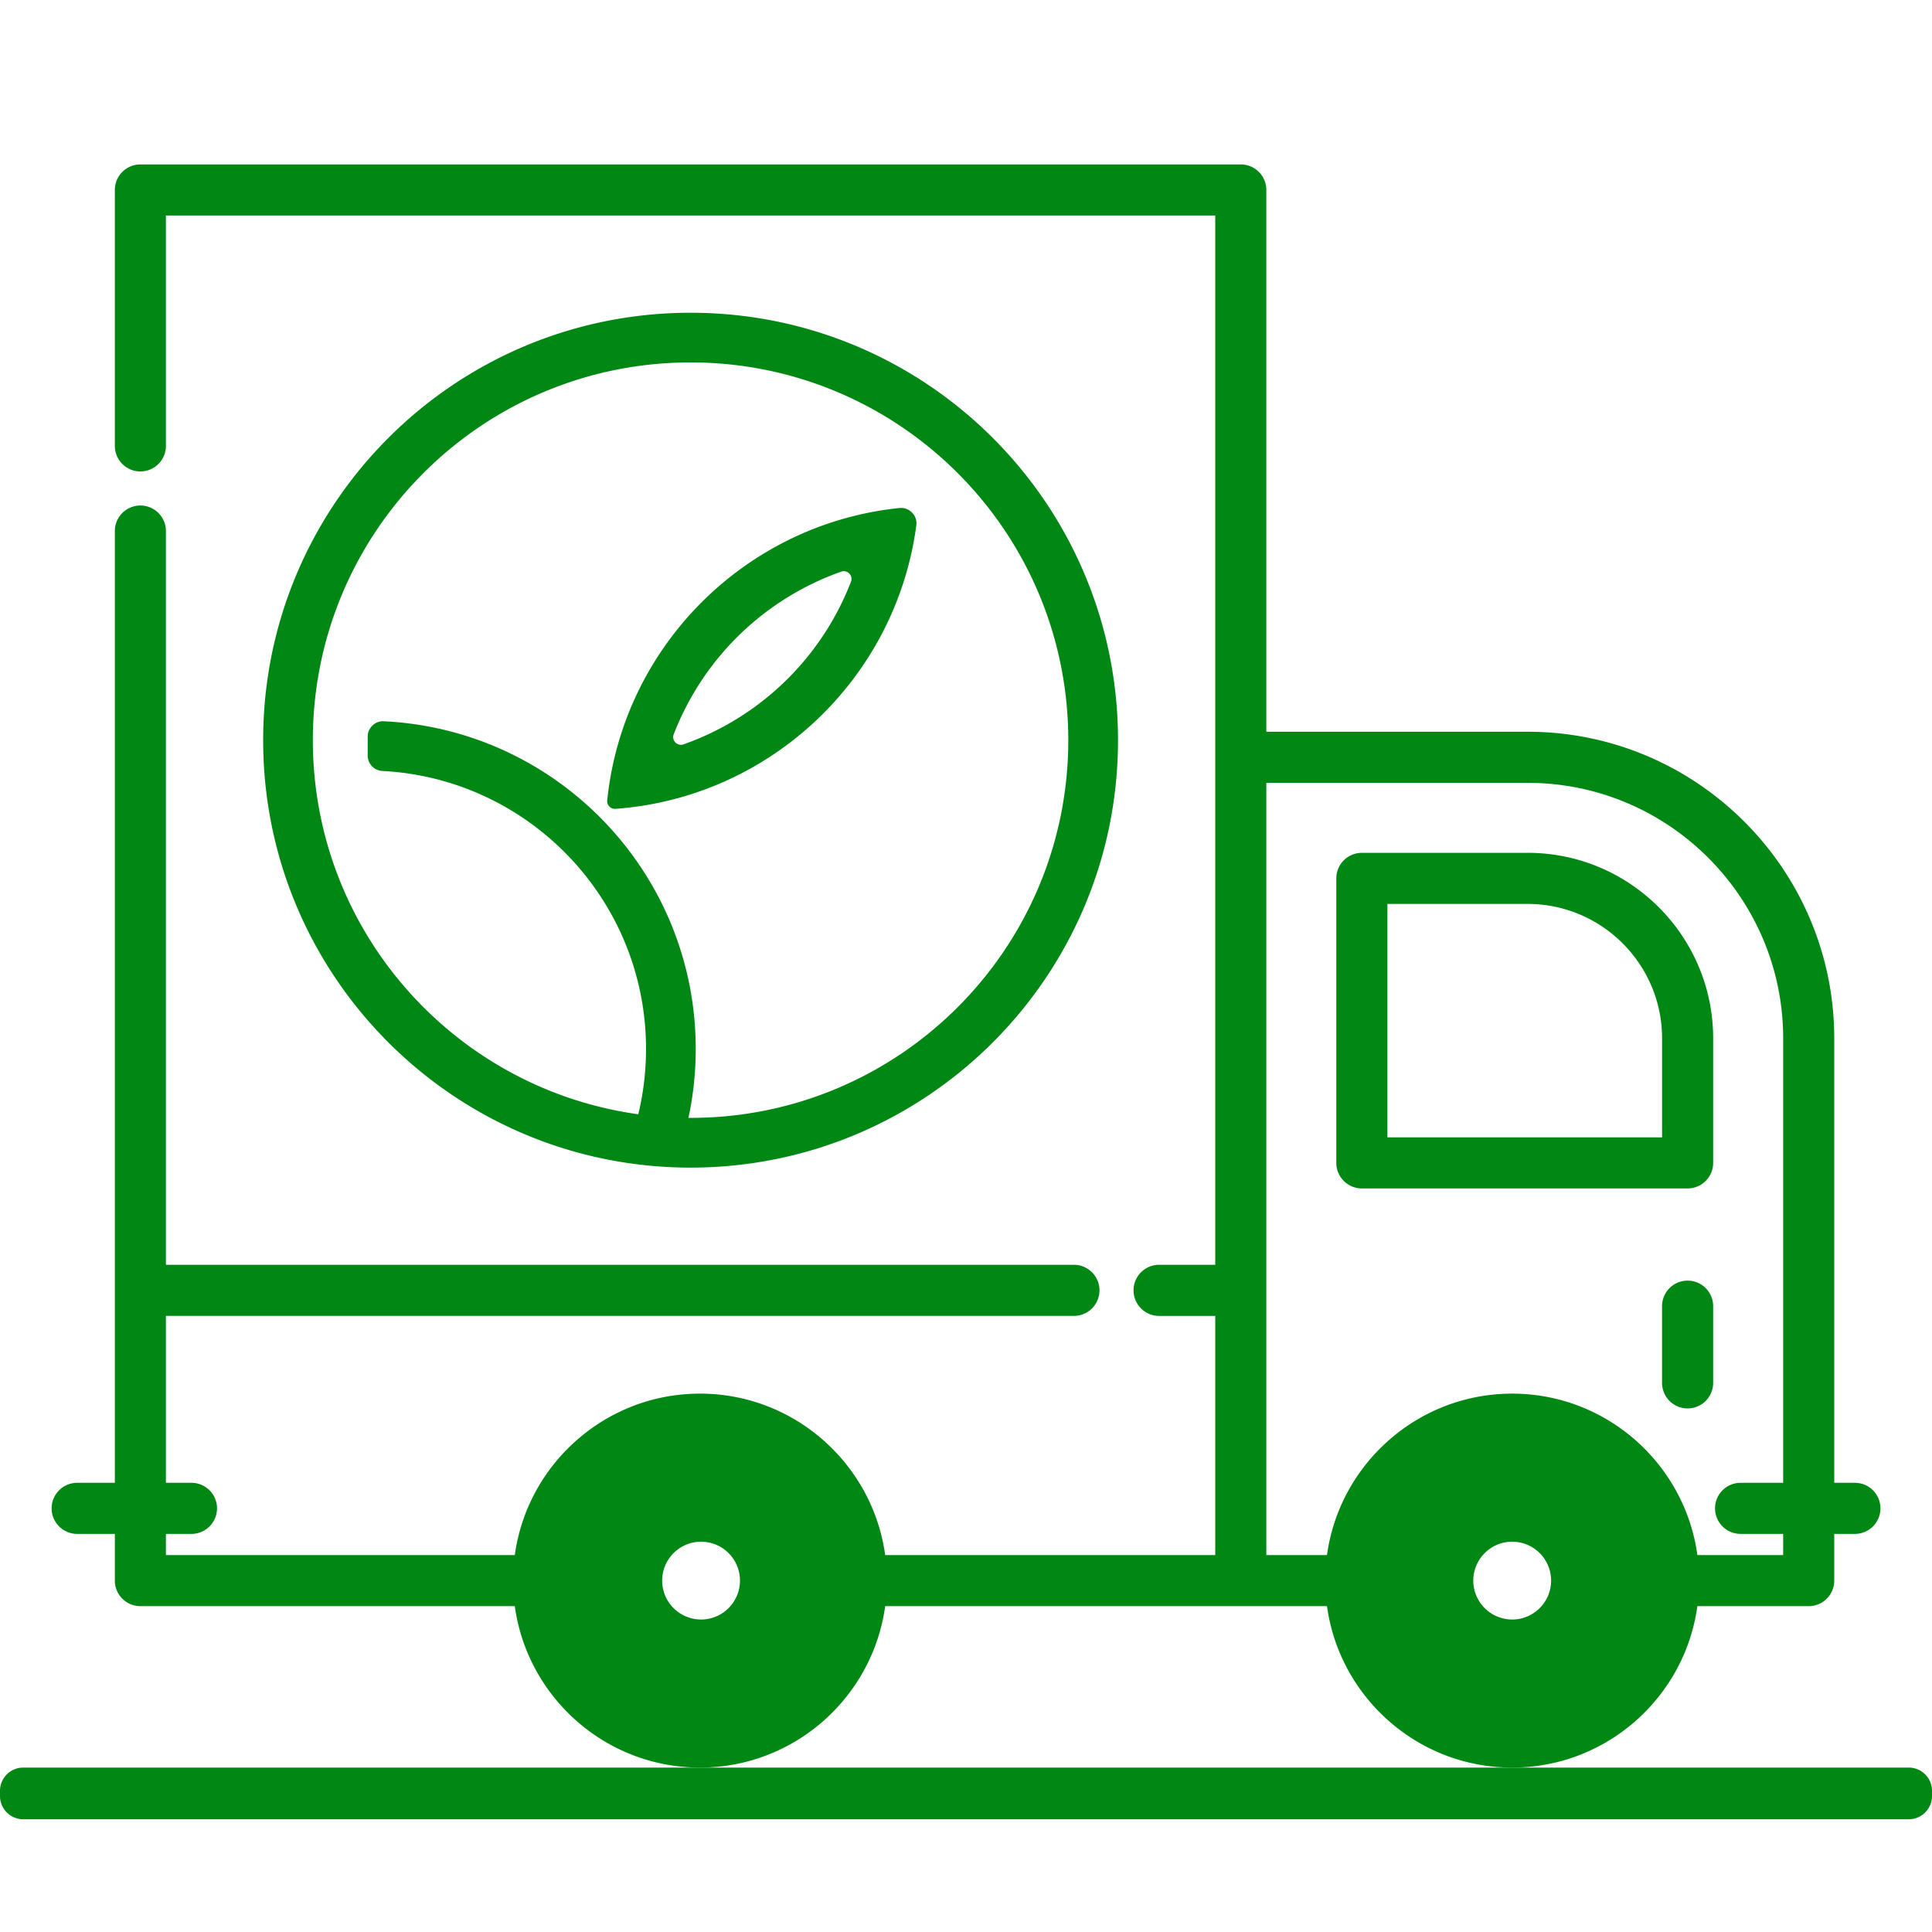
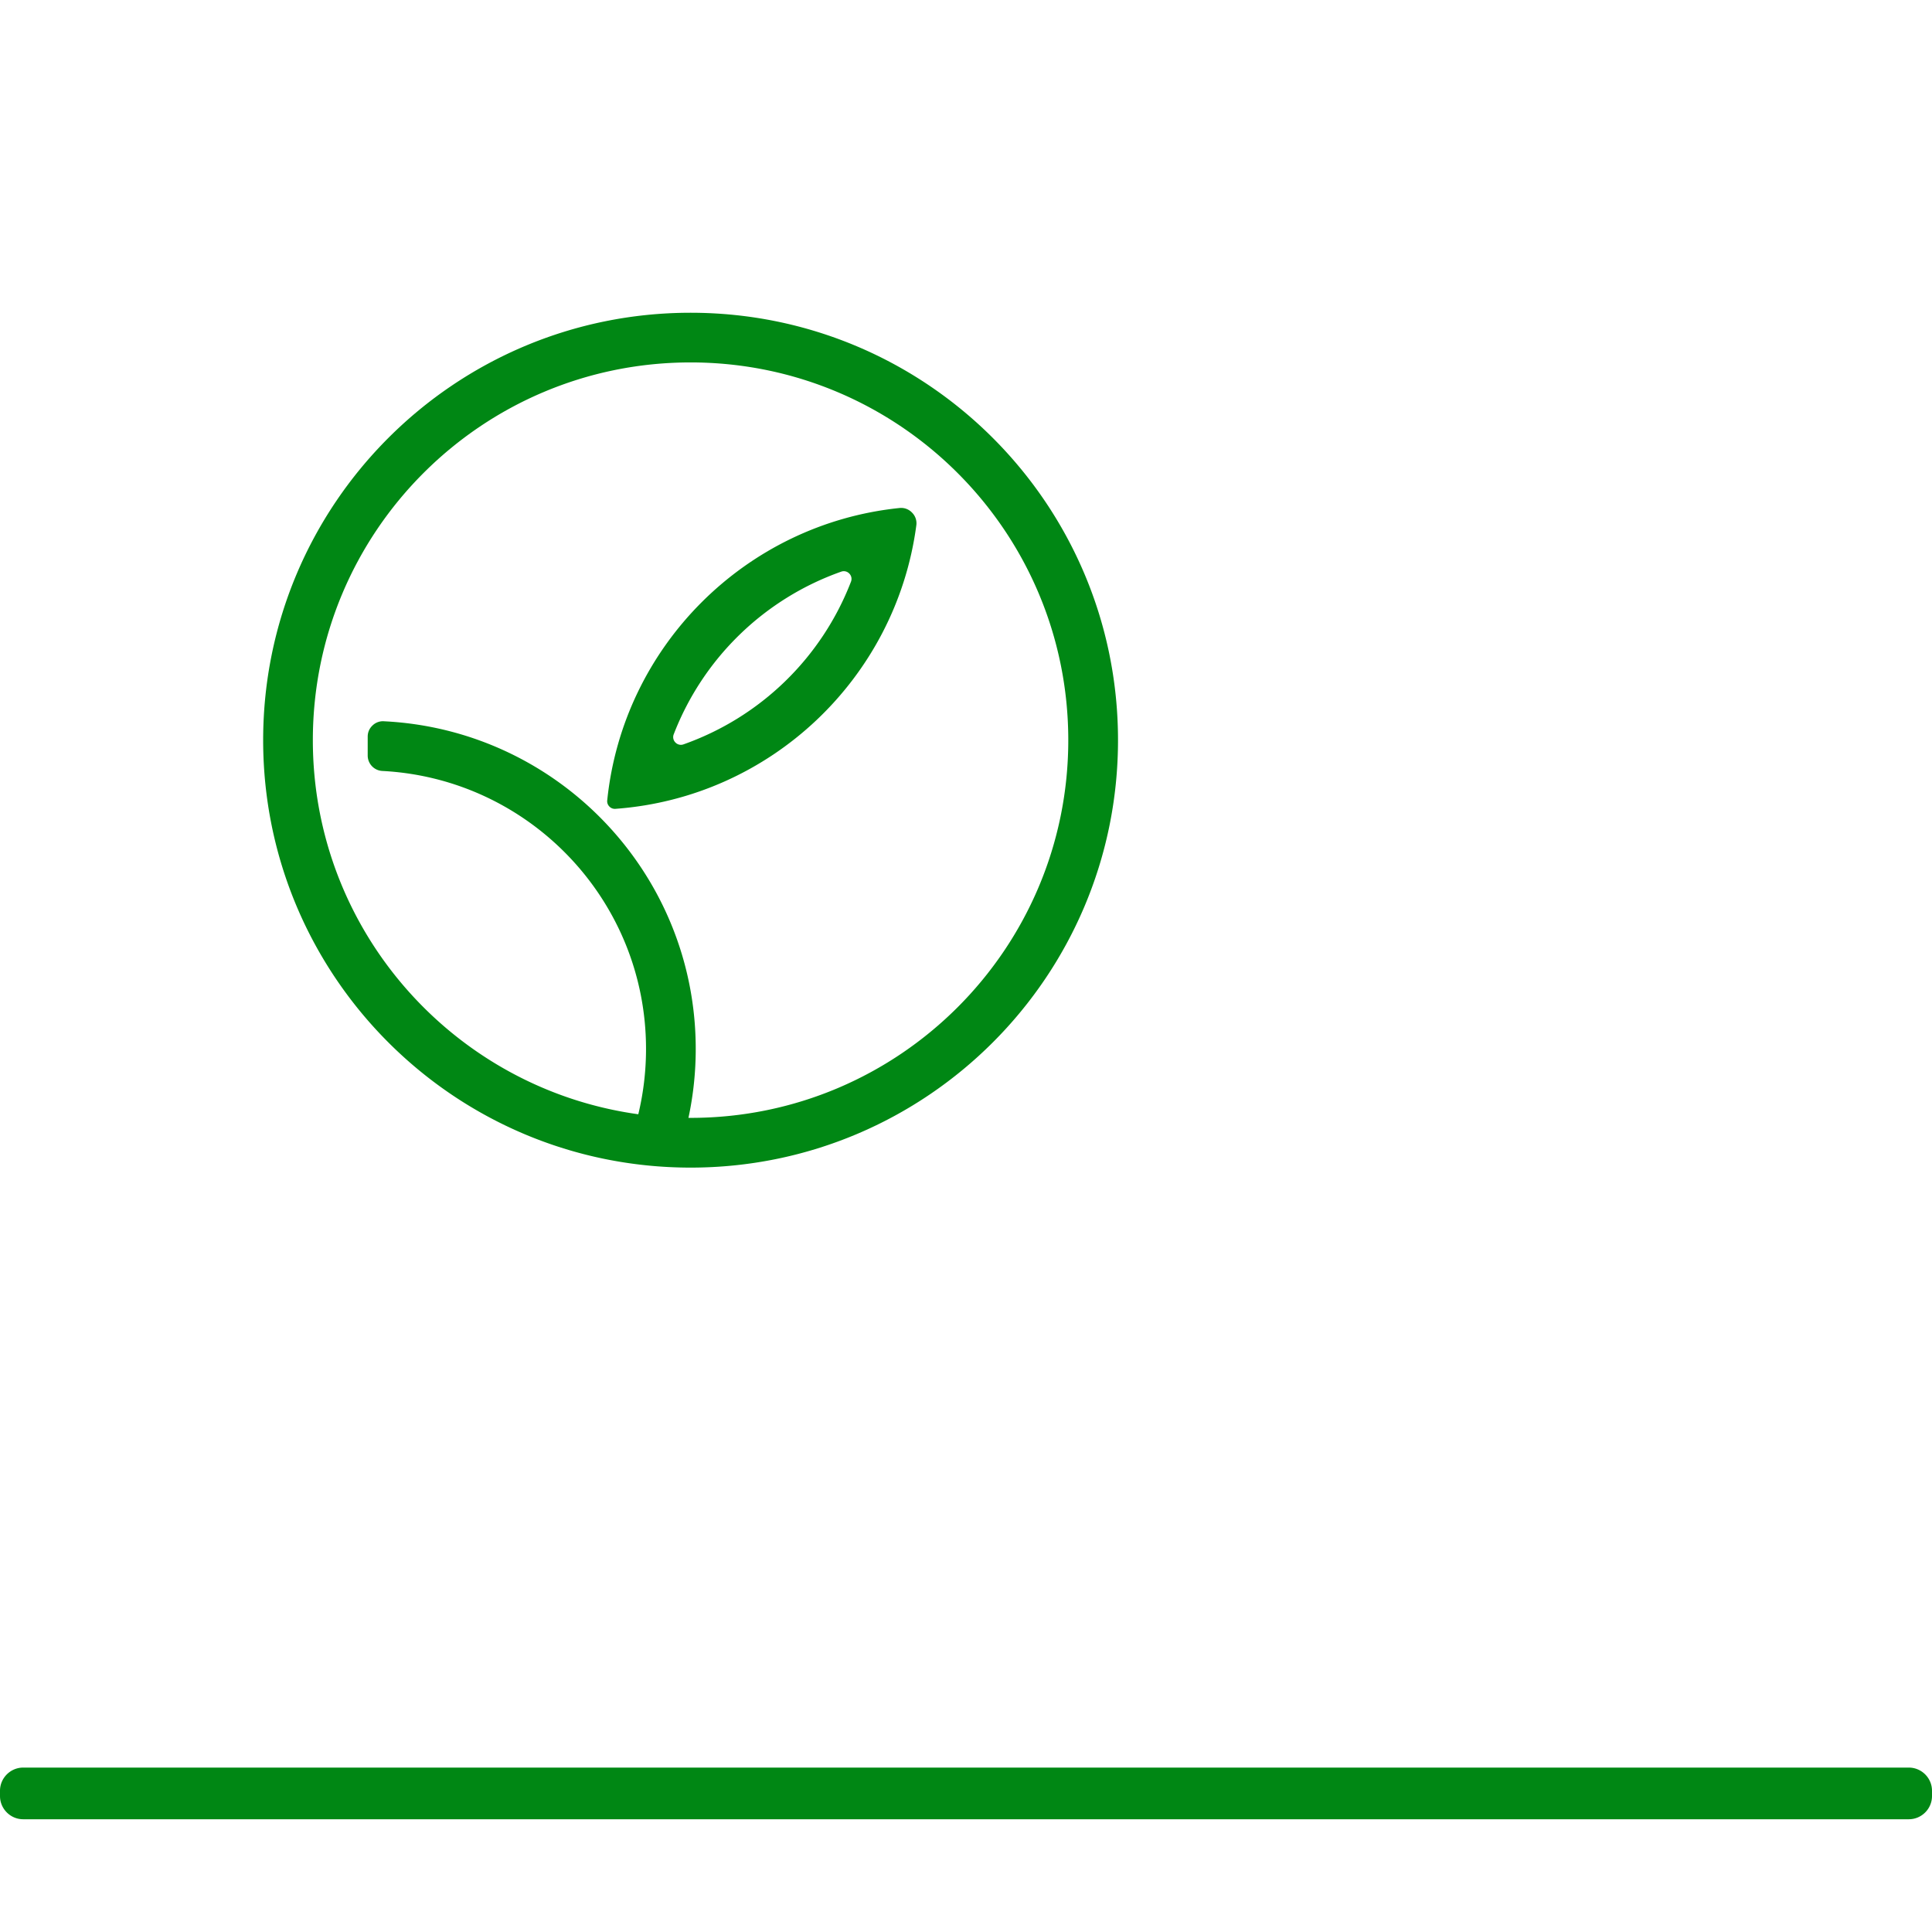
<svg xmlns="http://www.w3.org/2000/svg" width="100" height="100" fill="none">
-   <path d="M96.008 76.75H94.94V53.745c0-8.75-7.12-15.87-15.871-15.87H65.545V9.833c0-.73-.592-1.322-1.322-1.322H7.266c-.73 0-1.322.592-1.322 1.322v13.247a1.322 1.322 0 0 0 2.644 0V11.154h54.313v54.312h-2.907a1.322 1.322 0 1 0 0 2.645h2.907V80.49H45.817c-.647-4.713-4.698-8.356-9.586-8.356-4.887 0-8.938 3.643-9.585 8.356H8.588v-1.096h1.323a1.322 1.322 0 0 0 0-2.644H8.588v-8.64h46.999a1.322 1.322 0 1 0 0-2.644H8.588V27.487a1.322 1.322 0 1 0-2.644 0V76.75h-1.95a1.322 1.322 0 0 0 0 2.644h1.95v2.418c0 .73.592 1.322 1.322 1.322h19.38c.647 4.713 4.698 8.356 9.586 8.356 4.887 0 8.938-3.643 9.585-8.356h22.868c.647 4.713 4.698 8.356 9.586 8.356s8.938-3.643 9.585-8.356h5.762c.73 0 1.322-.592 1.322-1.322v-2.418h1.069a1.322 1.322 0 1 0 0-2.644Zm-3.712 3.74h-4.44c-.647-4.713-4.698-8.356-9.585-8.356-4.888 0-8.939 3.643-9.586 8.356h-3.14V40.52h13.524c7.293 0 13.227 5.933 13.227 13.225V76.75h-2.204a1.322 1.322 0 1 0 0 2.644h2.204v1.096ZM87.35 66.285c-.73 0-1.322.592-1.322 1.322v3.97a1.322 1.322 0 1 0 2.645 0v-3.97c0-.73-.592-1.322-1.323-1.322ZM71.812 58.87V46.787h7.257c3.838 0 6.96 3.122 6.96 6.958v5.125H71.812Zm7.257-14.727h-8.58c-.73 0-1.322.591-1.322 1.322V60.19c0 .73.592 1.323 1.323 1.323H87.35c.73 0 1.323-.592 1.323-1.322v-6.447c0-5.295-4.31-9.602-9.605-9.602Zm-.798 39.683a2.016 2.016 0 0 1-2.014-2.014c0-1.11.903-2.014 2.014-2.014 1.11 0 2.014.903 2.014 2.014 0 1.11-.904 2.014-2.014 2.014Zm-41.984 0a2.016 2.016 0 0 1-2.014-2.014c0-1.11.904-2.014 2.014-2.014 1.11 0 2.014.903 2.014 2.014 0 1.11-.903 2.014-2.014 2.014Z" fill="#008714" />
  <path fill-rule="evenodd" clip-rule="evenodd" d="M1.2 91.49h97.6c.66 0 1.2.54 1.2 1.2v.274c0 .66-.54 1.2-1.2 1.2H1.2c-.66 0-1.2-.54-1.2-1.2v-.274c0-.66.54-1.2 1.2-1.2ZM35.745 16.188c12.218 0 22.123 9.905 22.123 22.123 0 12.218-9.905 22.124-22.123 22.124-12.219 0-22.124-9.906-22.124-22.124 0-12.218 9.905-22.123 22.124-22.123ZM31.43 41.425c.82-7.97 7.153-14.306 15.122-15.13a.777.777 0 0 1 .657.24.776.776 0 0 1 .219.662c-1.052 7.899-7.535 14.08-15.571 14.668a.387.387 0 0 1-.316-.12.387.387 0 0 1-.111-.32Zm12.616-11.315a14.45 14.45 0 0 1-8.668 8.418.392.392 0 0 1-.42-.099.392.392 0 0 1-.086-.422 14.449 14.449 0 0 1 8.668-8.418.392.392 0 0 1 .42.099.392.392 0 0 1 .086.422Zm-24.175 7.223c8.987.437 16.14 7.863 16.14 16.959 0 1.224-.13 2.417-.377 3.568l.11.001c10.797 0 19.55-8.754 19.55-19.55 0-10.799-8.753-19.552-19.55-19.552-10.798 0-19.551 8.753-19.551 19.551 0 9.88 7.328 18.046 16.845 19.364.261-1.085.4-2.217.4-3.382 0-7.702-6.045-13.992-13.647-14.387a.8.8 0 0 1-.759-.799v-.974c0-.227.084-.423.248-.58a.774.774 0 0 1 .591-.22Z" fill="#008714" />
</svg>